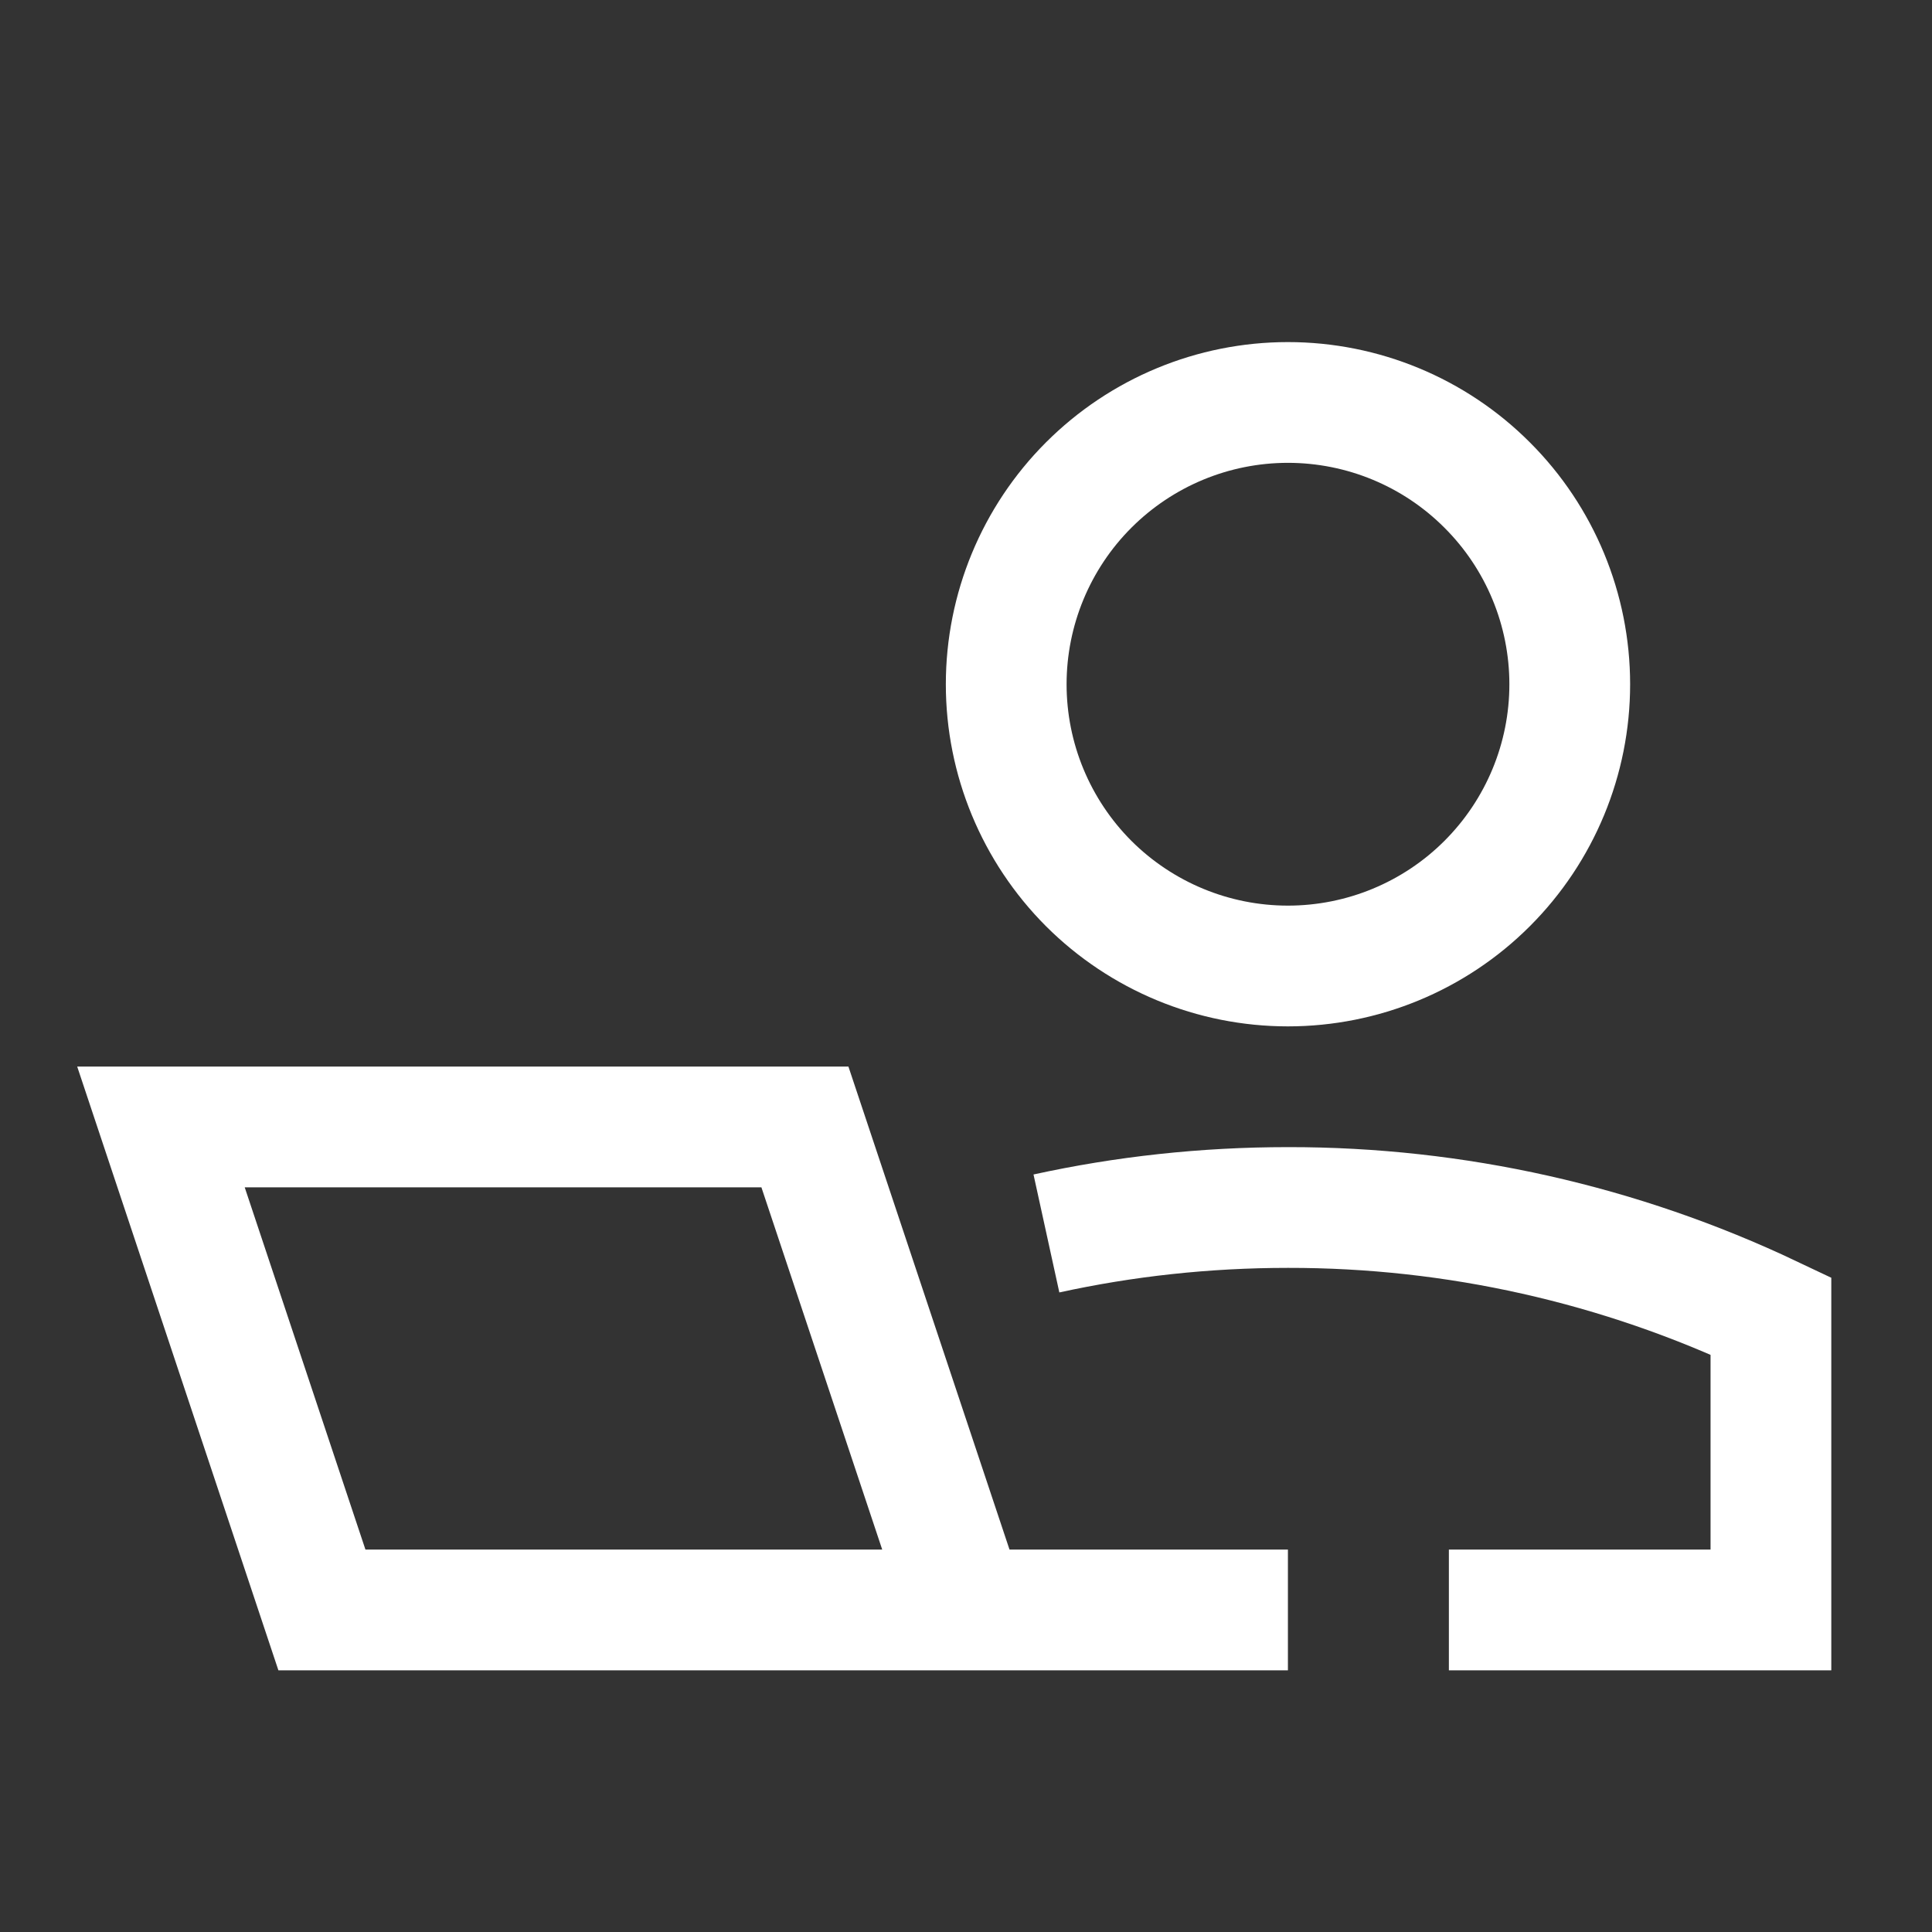
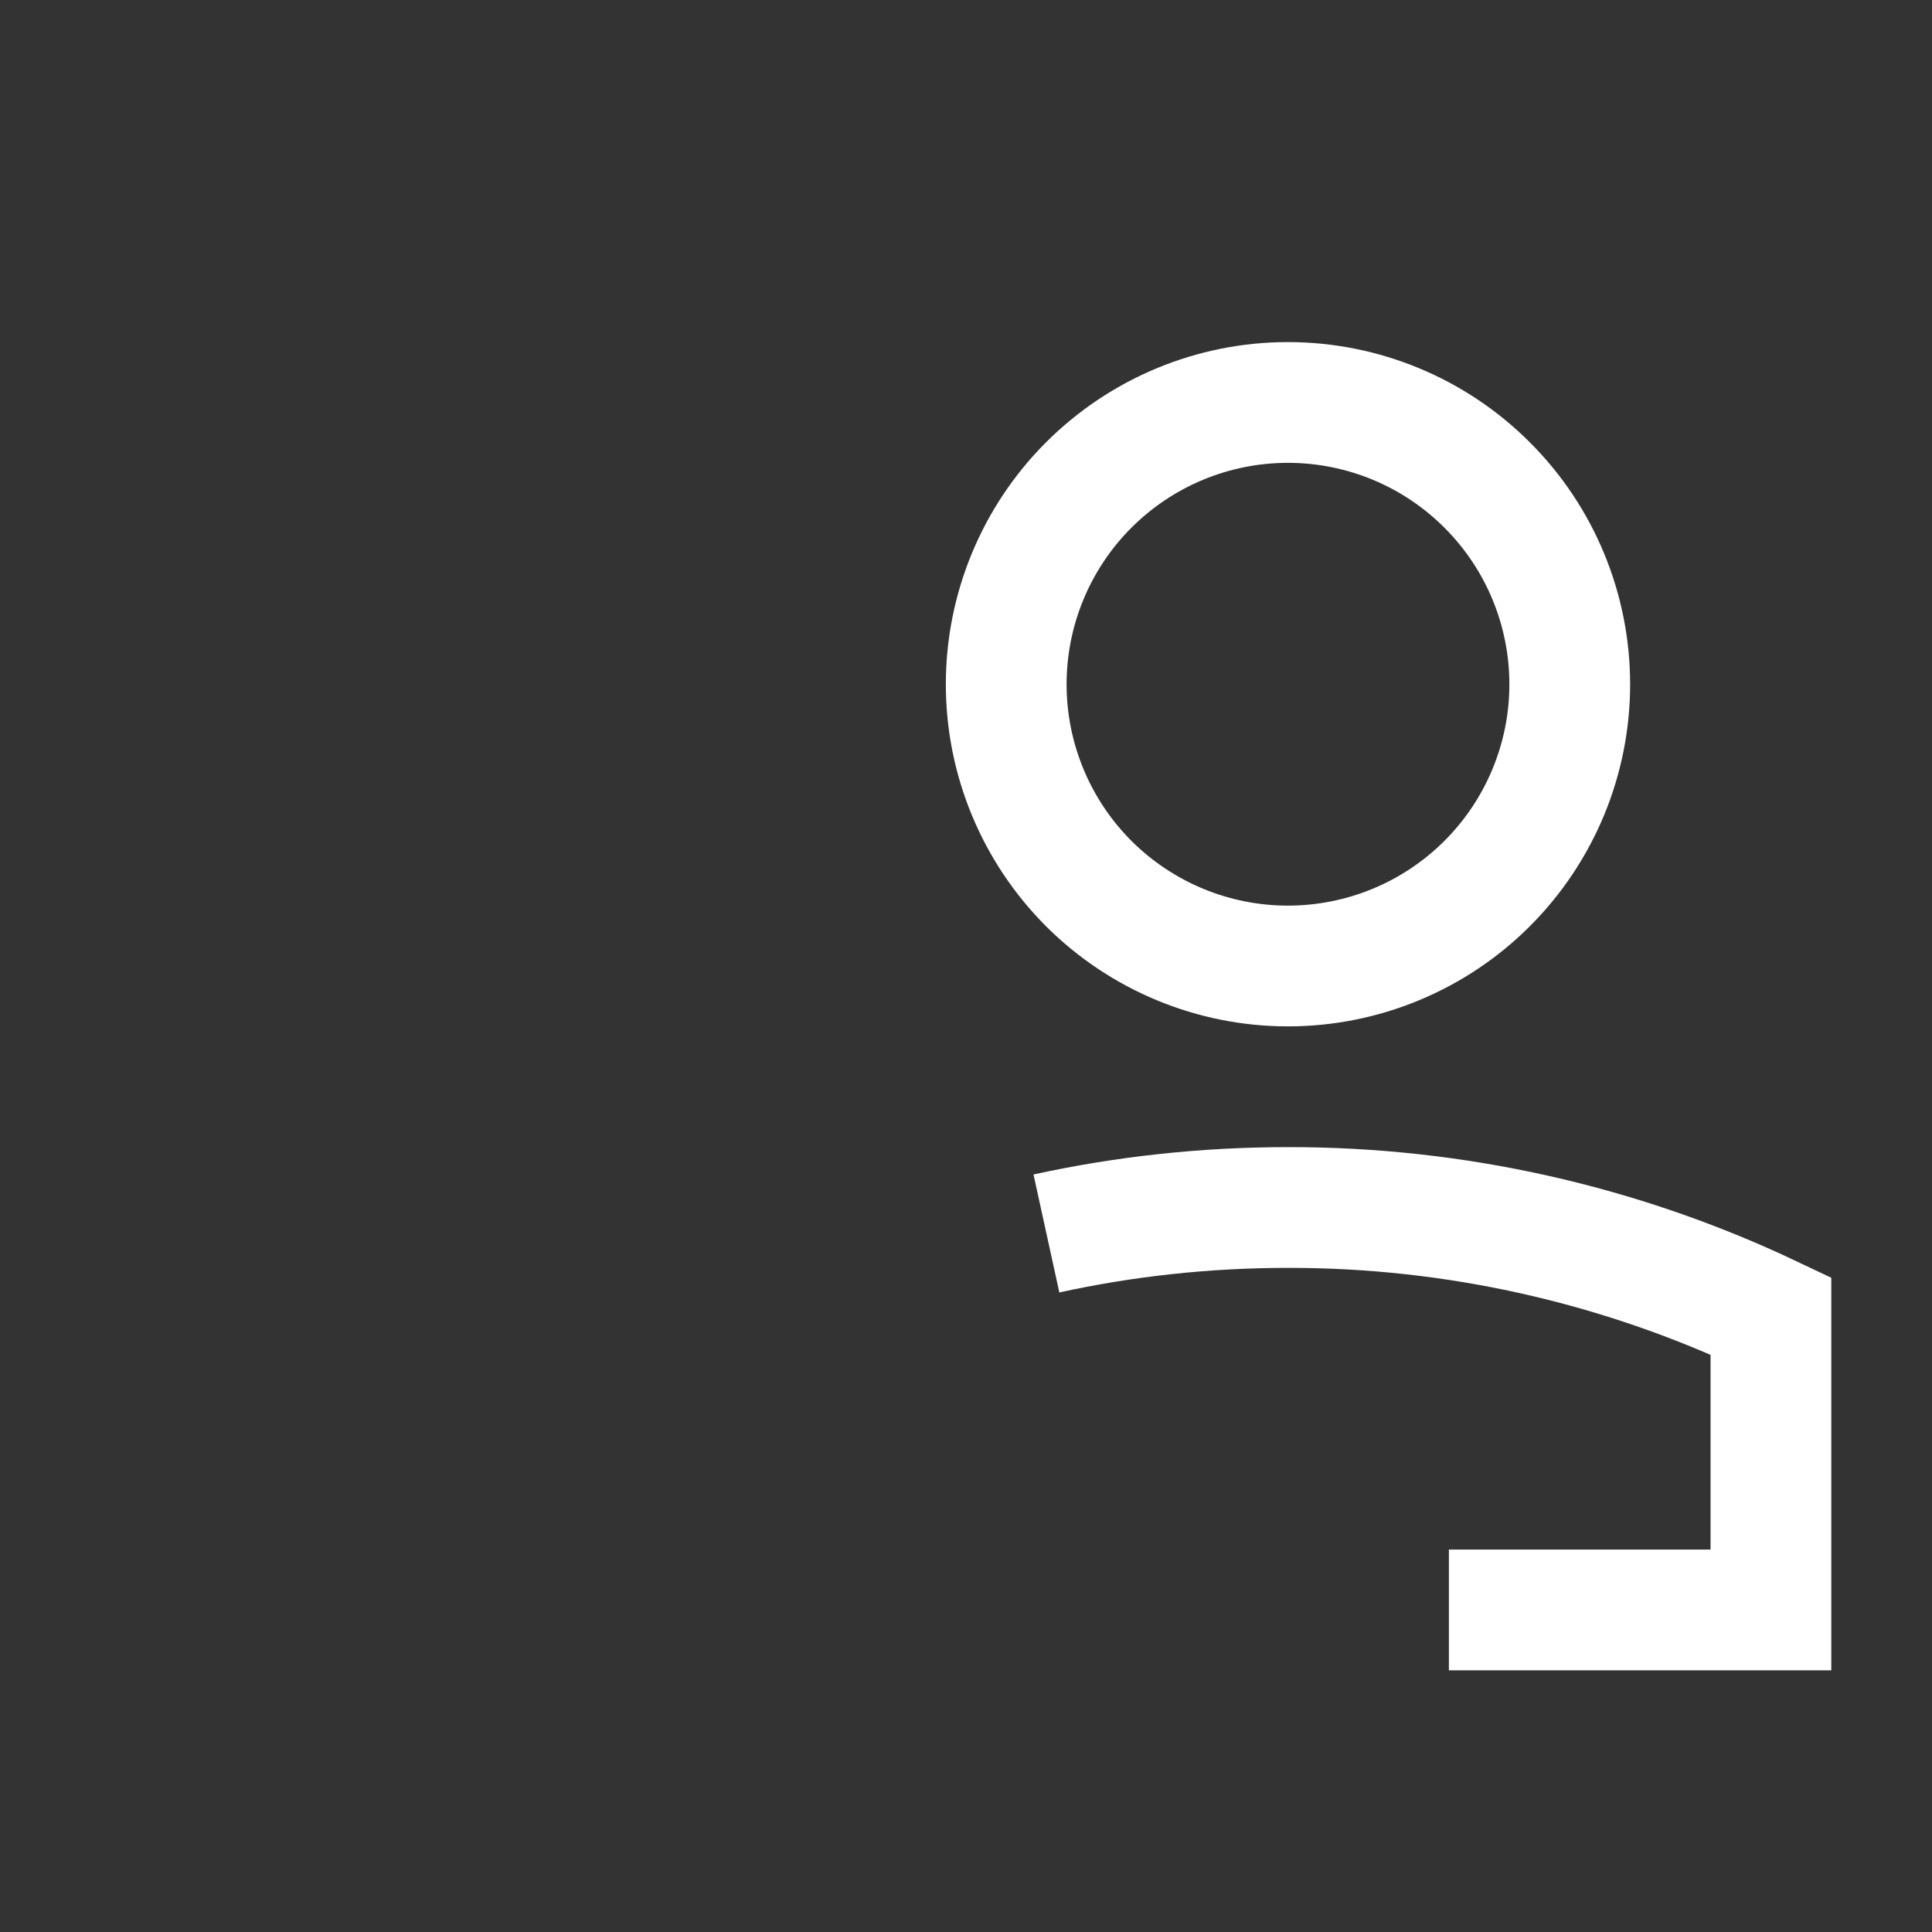
<svg xmlns="http://www.w3.org/2000/svg" width="16" height="16" viewBox="0 0 16 16" fill="none">
  <rect x="0" y="0" width="16" height="16" fill="#333333" stroke="none" />
-   <path d="M10.666 13.333H8M8 13.333H2.666L1.333 9.333H6.666L8 13.333Z" stroke="white" />
  <path d="M13 5.667C13 6.286 12.754 6.879 12.316 7.317C11.879 7.754 11.285 8 10.666 8C10.047 8 9.454 7.754 9.016 7.317C8.579 6.879 8.333 6.286 8.333 5.667C8.333 5.048 8.579 4.454 9.016 4.017C9.454 3.579 10.047 3.333 10.666 3.333C11.285 3.333 11.879 3.579 12.316 4.017C12.754 4.454 13 5.048 13 5.667Z" stroke="white" />
  <path d="M11.999 13.333H14.666V10.898C13.416 10.305 12.05 9.998 10.666 10C9.979 10 9.31 10.074 8.666 10.215" stroke="white" />
</svg>